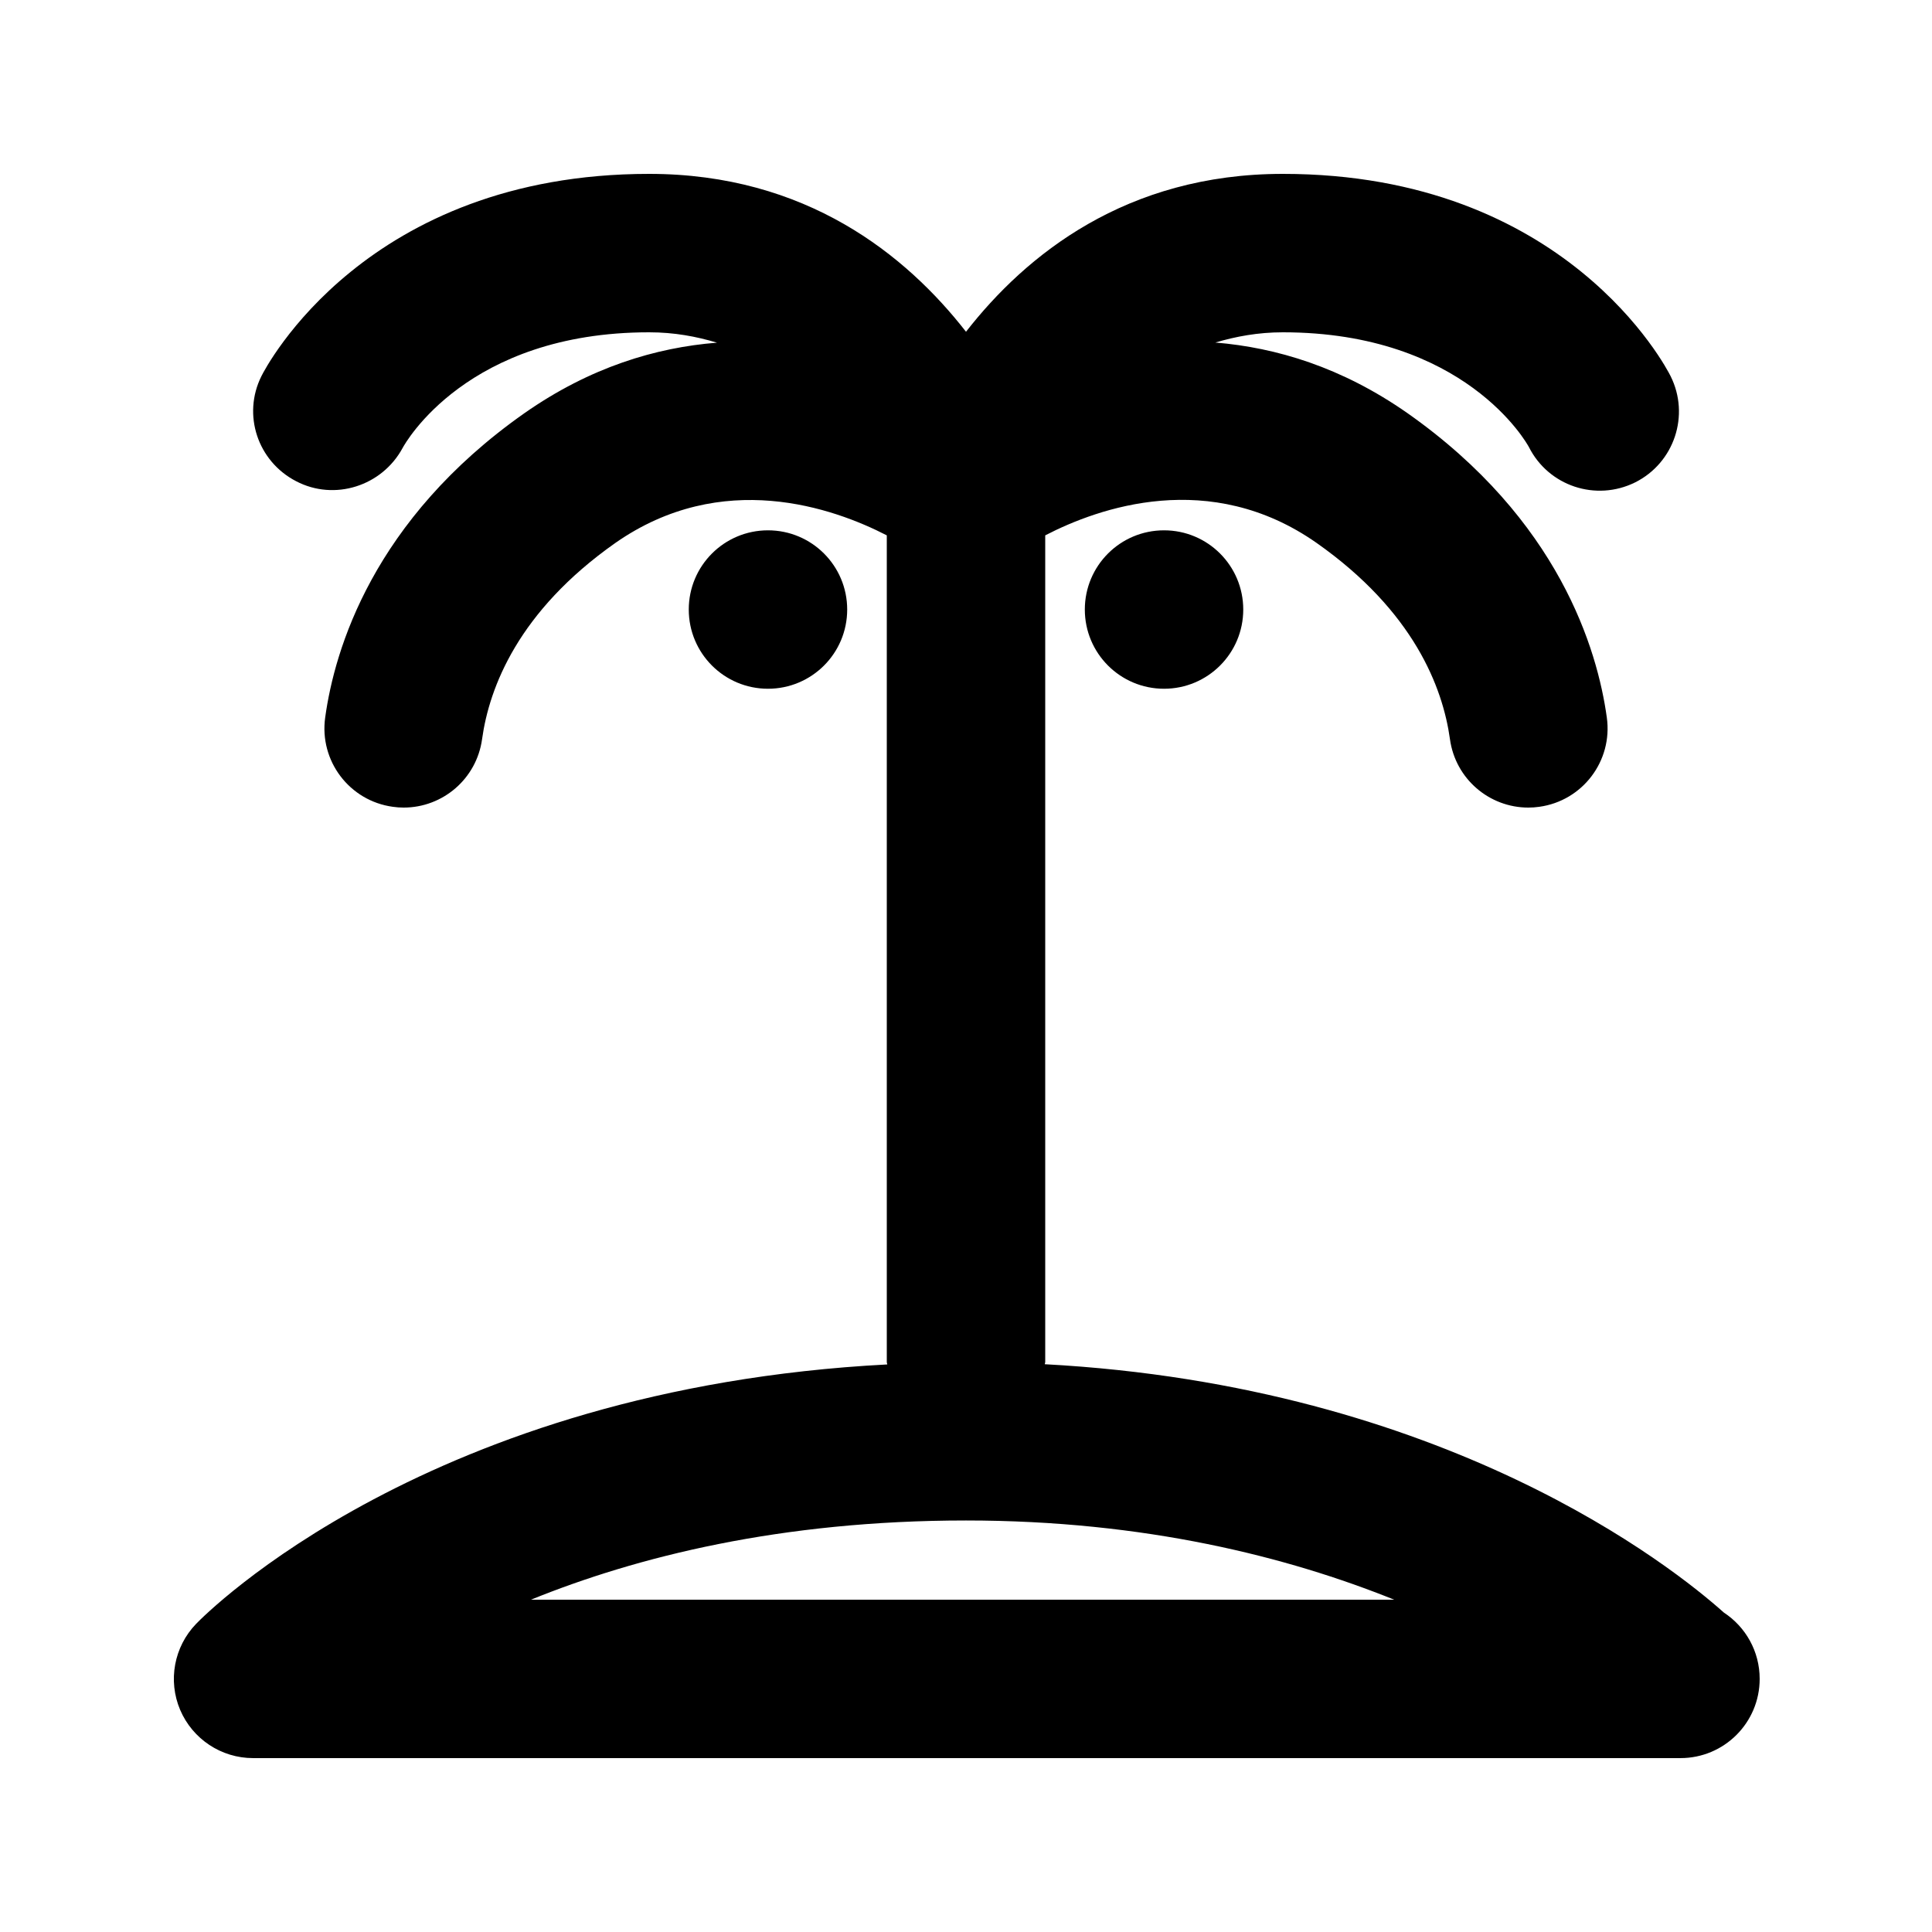
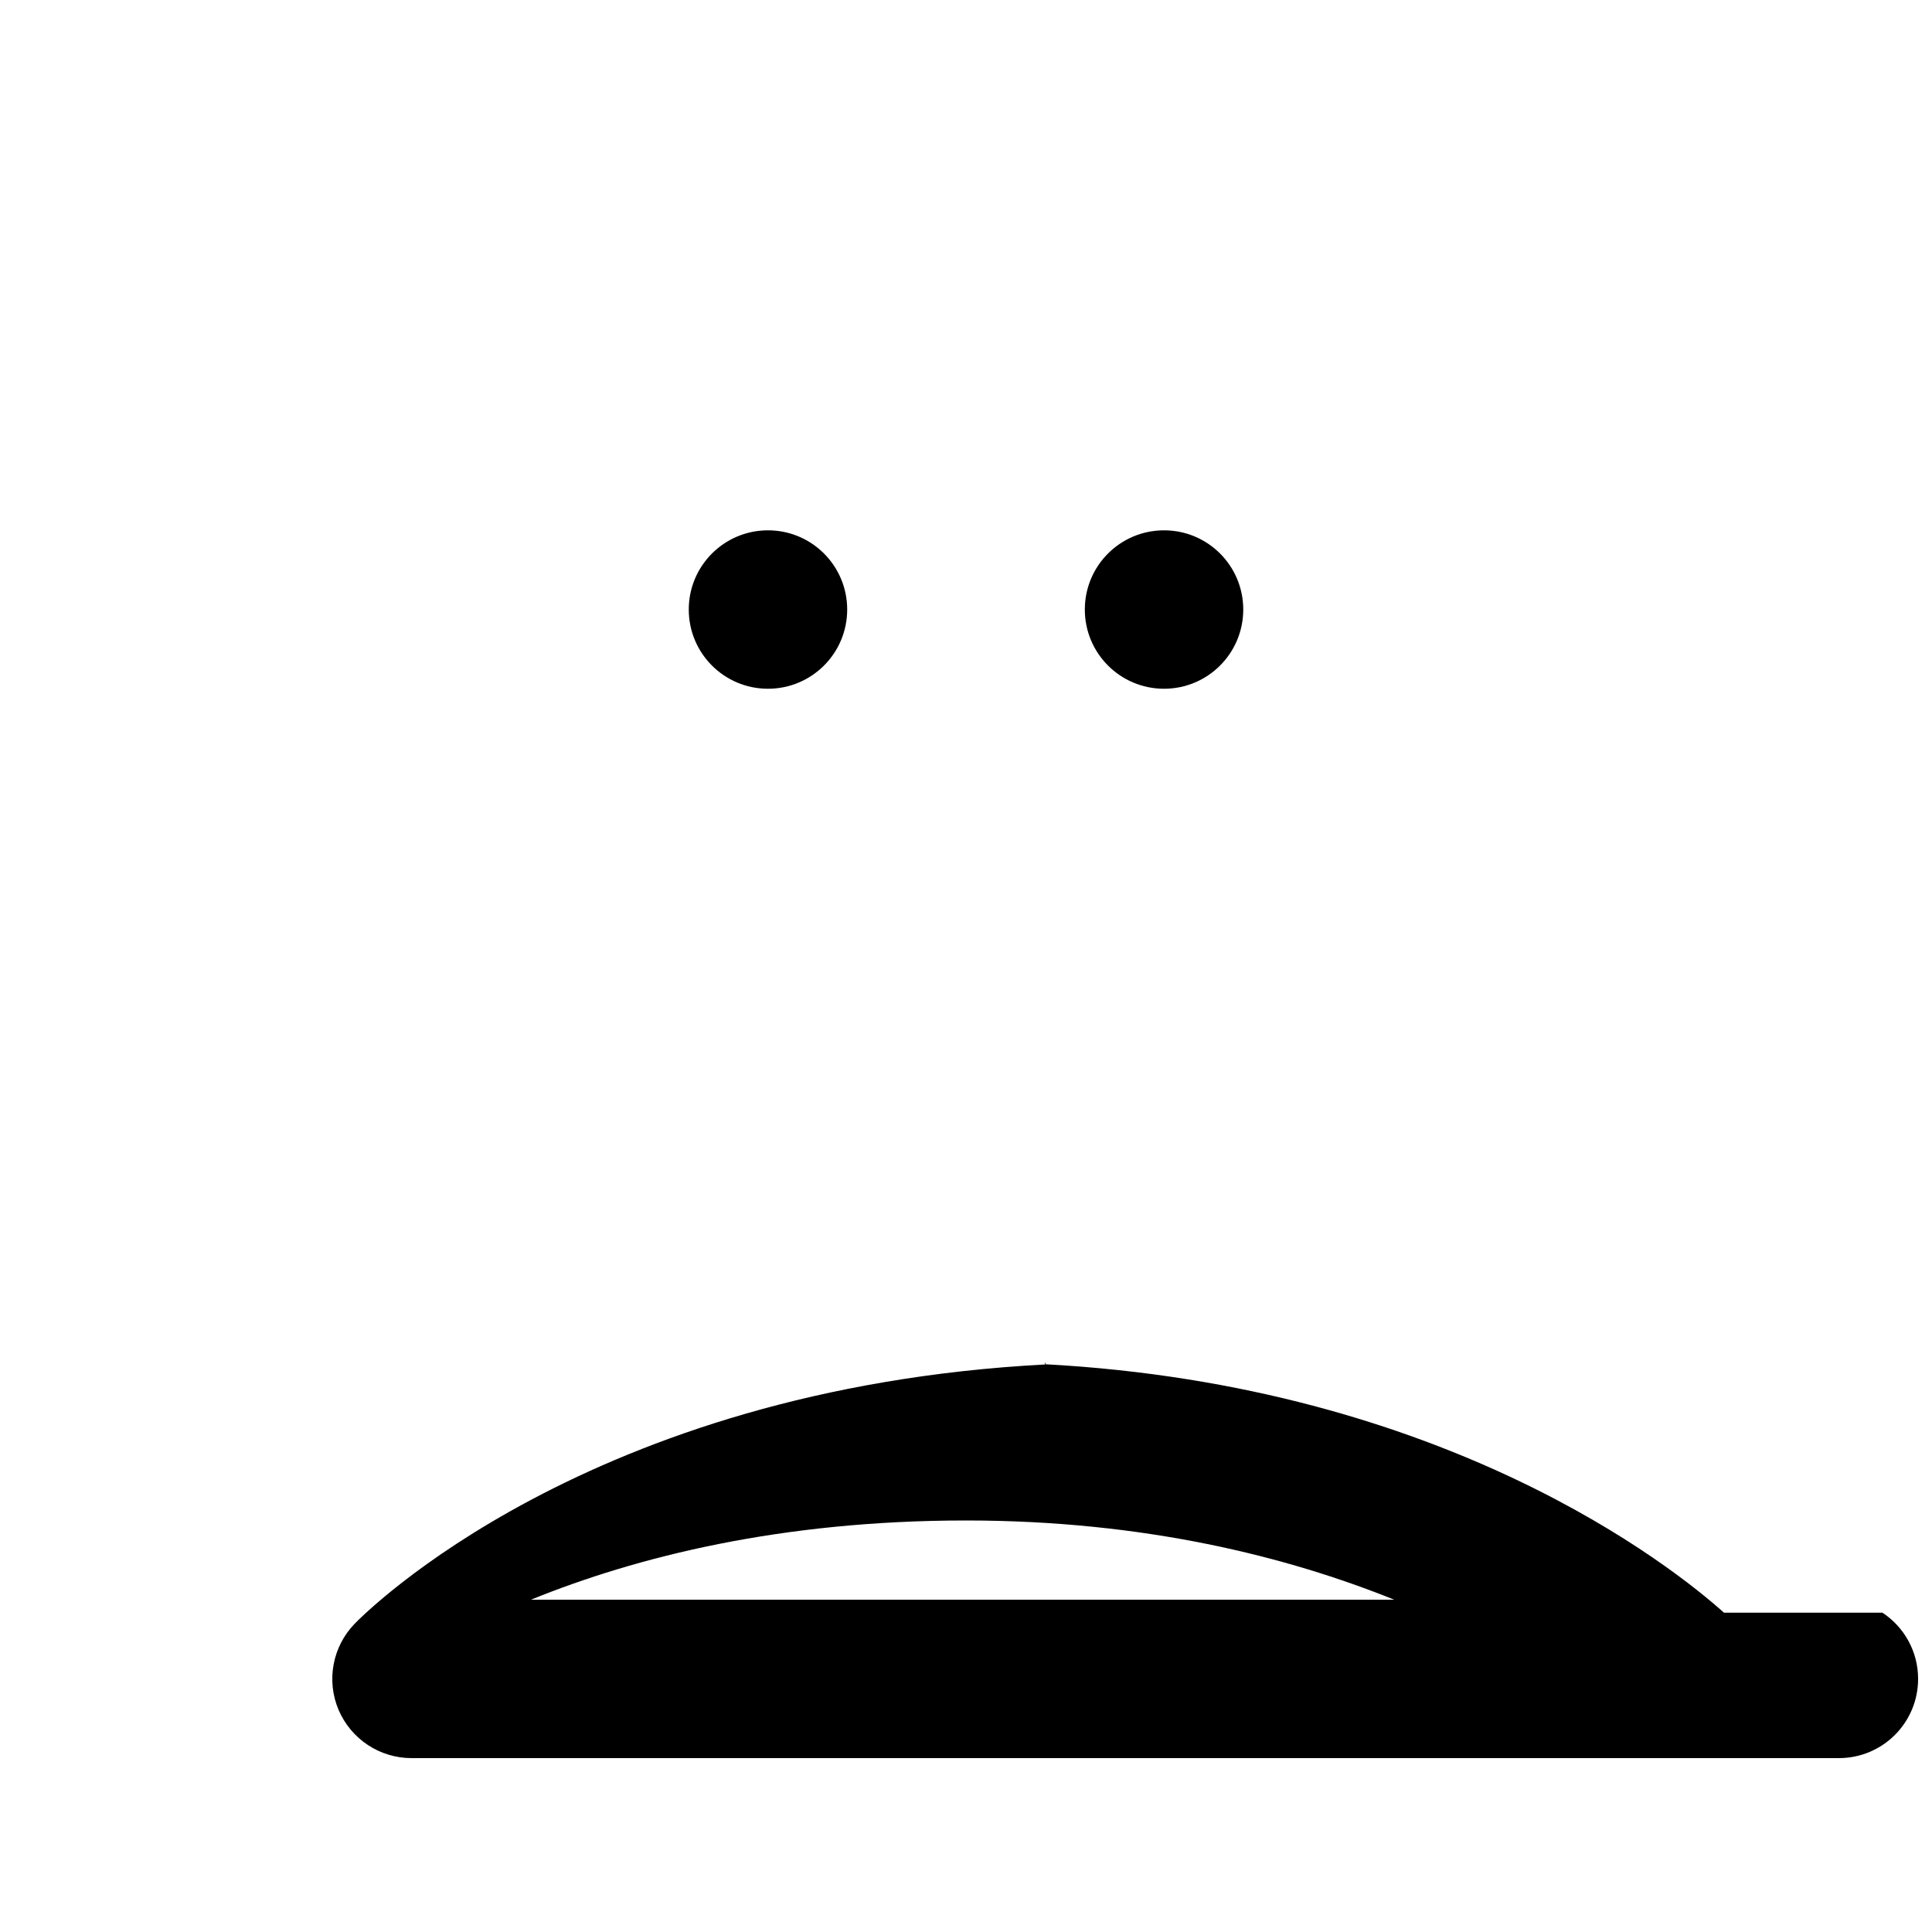
<svg xmlns="http://www.w3.org/2000/svg" fill="#000000" width="800px" height="800px" version="1.1" viewBox="144 144 512 512">
-   <path d="m600.88 571.38c-13.531-12.094-73.617-60.125-180.01-65.848 0.02-0.203 0.125-0.367 0.125-0.574v-219.08c14.164-7.34 43.645-17.793 71.895 1.988 25.77 18.121 33.457 38.293 35.363 52.027 1.453 10.52 10.43 18.125 20.762 18.125 0.941 0 1.926-0.062 2.891-0.203 11.5-1.578 19.516-12.176 17.918-23.656-2.481-18-12.648-52.418-52.828-80.668-17.406-12.176-34.77-17.383-50.922-18.715 5.434-1.605 11.297-2.711 17.895-2.711 48.258 0 64.656 29.398 65.191 30.383 5.207 10.371 17.773 14.535 28.168 9.391 10.371-5.188 14.574-17.793 9.391-28.168-1.09-2.195-27.656-53.59-102.75-53.59-41.574 0-68.102 21.484-83.969 41.84-15.863-20.355-42.391-41.84-83.965-41.84-75.094 0-101.66 51.395-102.75 53.586-5.125 10.25-1.004 22.59 9.184 27.859 10.168 5.328 22.777 1.293 28.23-8.816 0.676-1.246 17.074-30.645 65.332-30.645 6.641 0 12.504 1.105 17.98 2.746-16.215 1.293-33.621 6.5-51.047 18.695-40.141 28.23-50.309 62.648-52.789 80.648-1.598 11.48 6.418 22.078 17.918 23.656 0.961 0.145 1.945 0.207 2.891 0.207 10.332 0 19.312-7.606 20.766-18.121 1.906-13.734 9.594-33.906 35.32-52.008 28.293-19.766 57.812-9.289 71.938-2.012v219.08c0 0.227 0.121 0.41 0.121 0.637-121.36 6.336-180.59 66.07-183.17 68.758-5.844 6.066-7.504 15.027-4.223 22.777 3.301 7.746 10.906 12.789 19.332 12.789h377.86 0.41c11.602 0 20.992-9.391 20.992-20.992 0-7.336-3.75-13.797-9.449-17.547zm-316.17-3.445c27.922-11.336 66.133-20.992 115.29-20.992 47.395 0 85.281 9.637 113.47 20.992zm62.812-241.41c-11.602 0-20.992-9.391-20.992-20.992 0-11.602 9.391-20.992 20.992-20.992 11.602 0 20.992 9.391 20.992 20.992 0 11.602-9.391 20.992-20.992 20.992zm104.96-41.984c11.602 0 20.992 9.391 20.992 20.992 0 11.602-9.391 20.992-20.992 20.992-11.602 0-20.992-9.391-20.992-20.992 0-11.605 9.387-20.992 20.992-20.992z" />
+   <path d="m600.88 571.38c-13.531-12.094-73.617-60.125-180.01-65.848 0.02-0.203 0.125-0.367 0.125-0.574v-219.08v219.08c0 0.227 0.121 0.41 0.121 0.637-121.36 6.336-180.59 66.07-183.17 68.758-5.844 6.066-7.504 15.027-4.223 22.777 3.301 7.746 10.906 12.789 19.332 12.789h377.86 0.41c11.602 0 20.992-9.391 20.992-20.992 0-7.336-3.75-13.797-9.449-17.547zm-316.17-3.445c27.922-11.336 66.133-20.992 115.29-20.992 47.395 0 85.281 9.637 113.47 20.992zm62.812-241.41c-11.602 0-20.992-9.391-20.992-20.992 0-11.602 9.391-20.992 20.992-20.992 11.602 0 20.992 9.391 20.992 20.992 0 11.602-9.391 20.992-20.992 20.992zm104.96-41.984c11.602 0 20.992 9.391 20.992 20.992 0 11.602-9.391 20.992-20.992 20.992-11.602 0-20.992-9.391-20.992-20.992 0-11.605 9.387-20.992 20.992-20.992z" />
</svg>